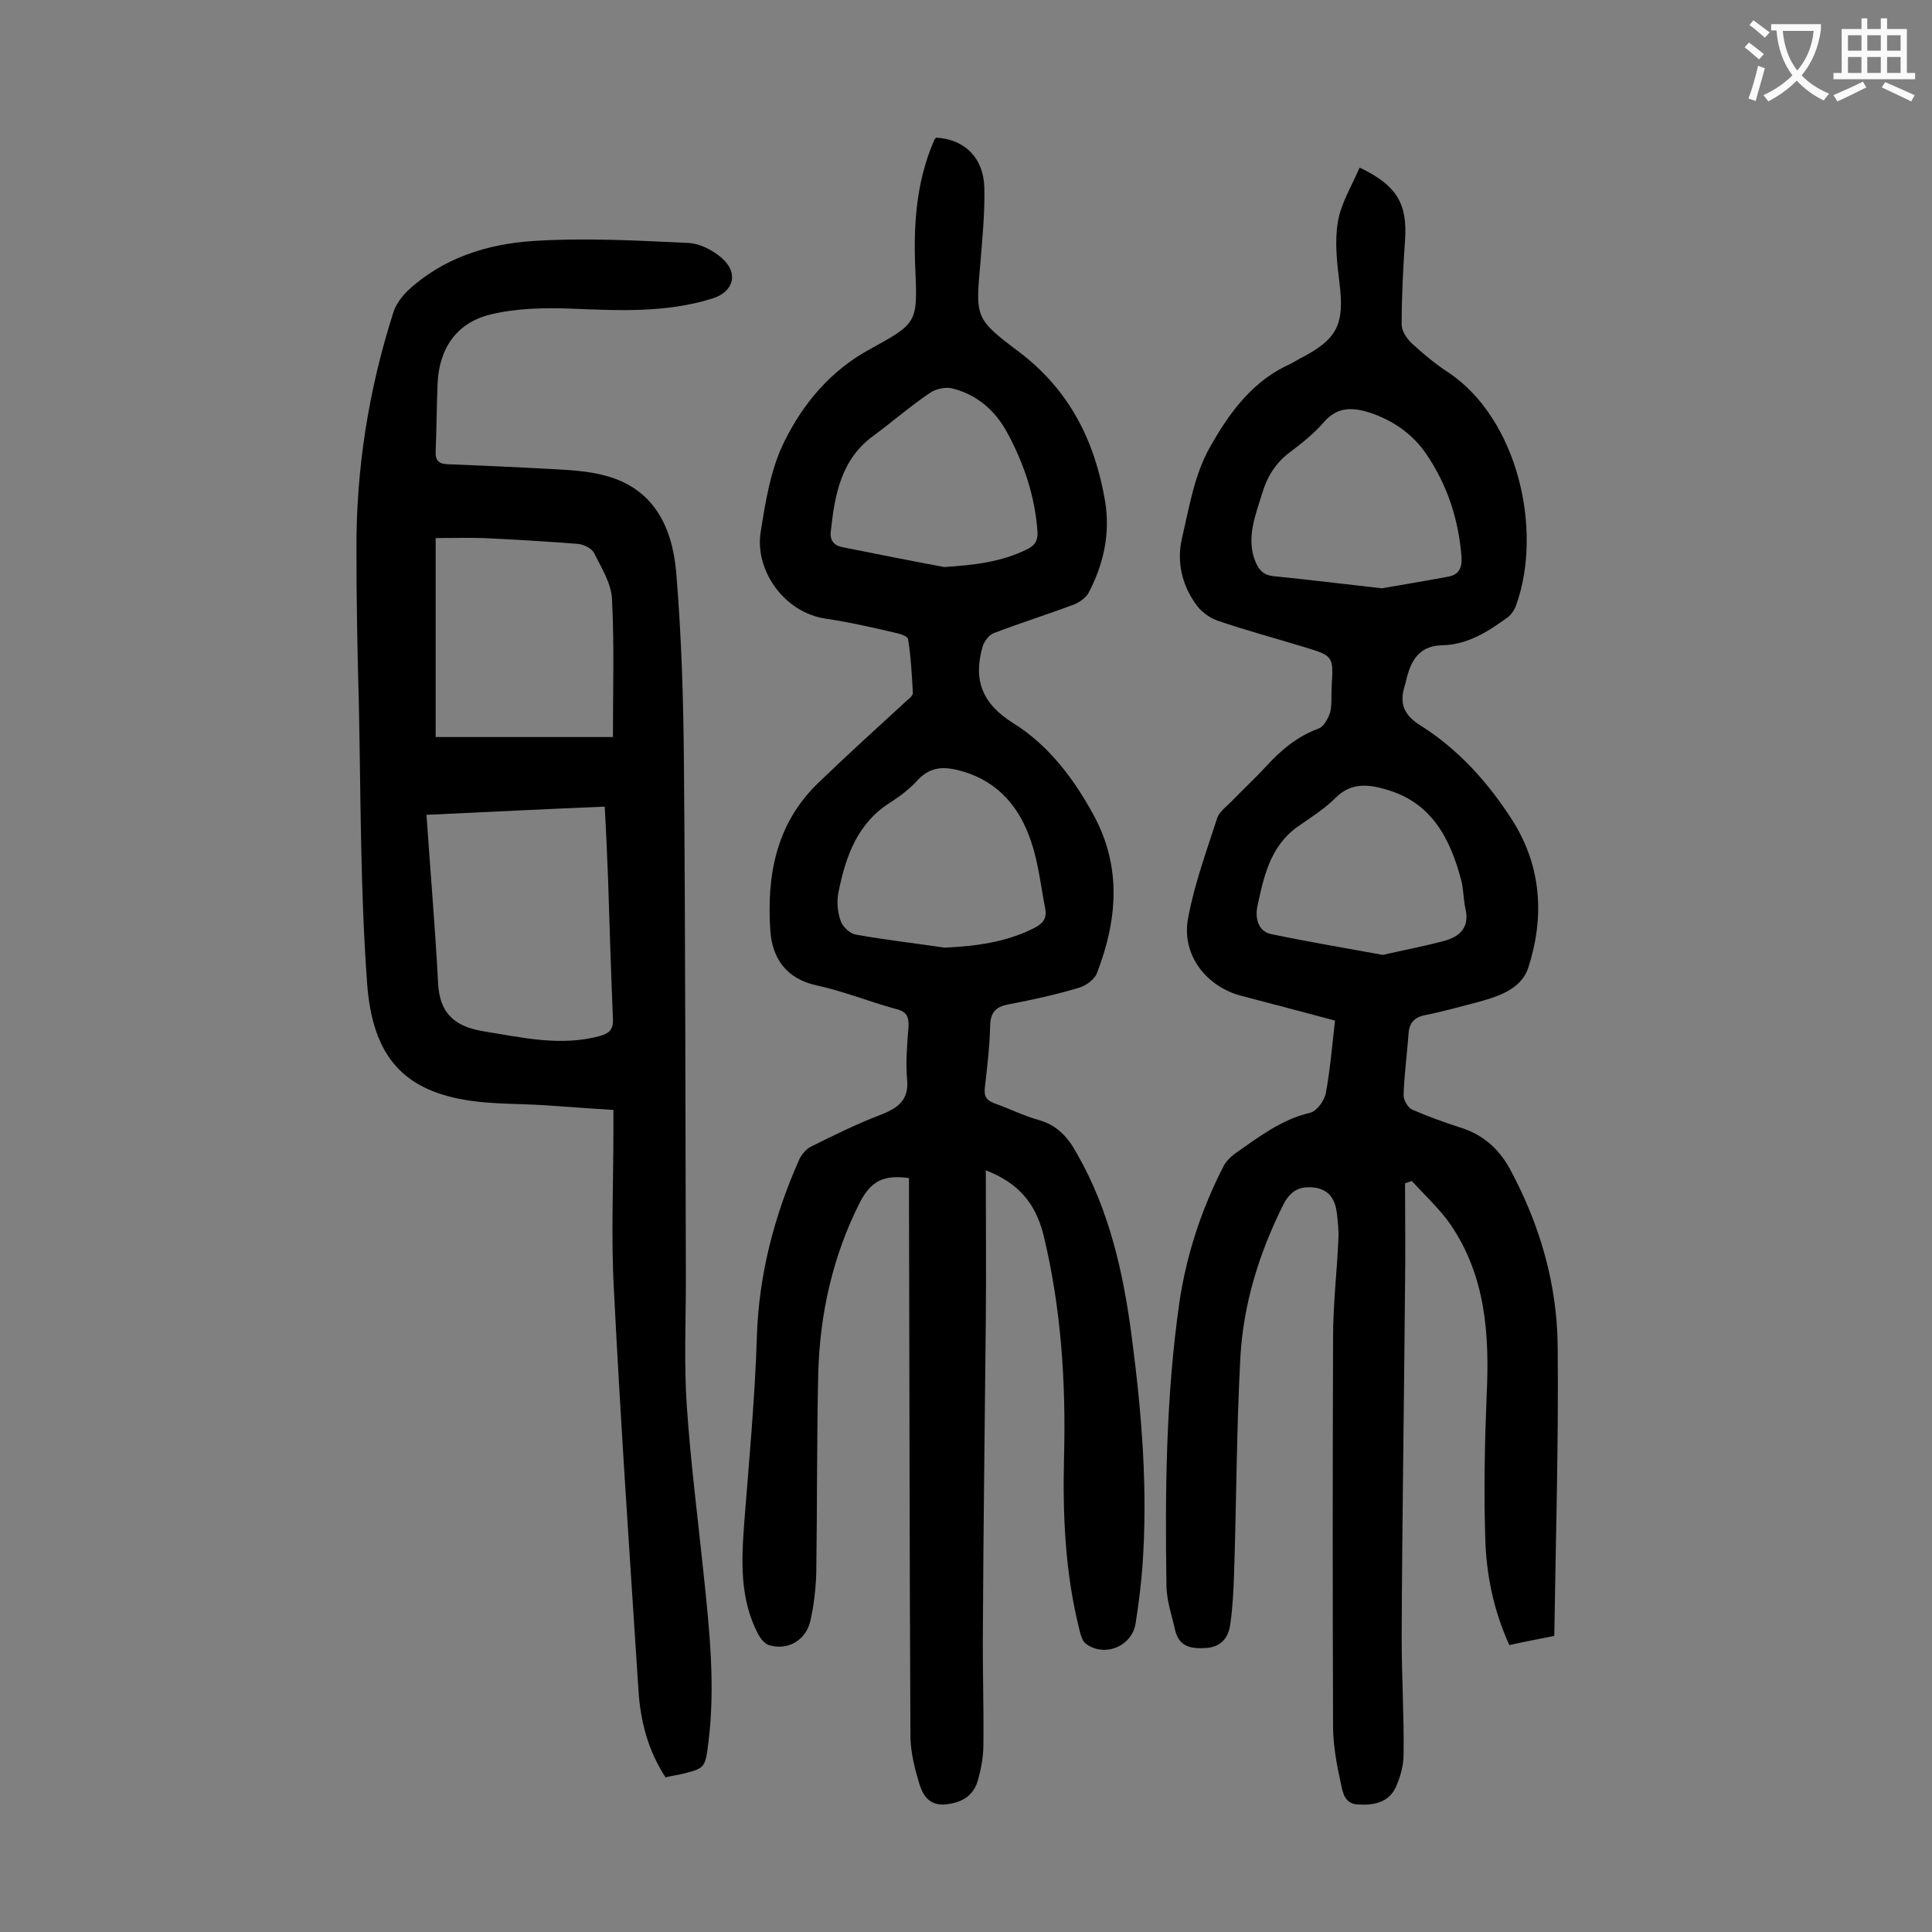
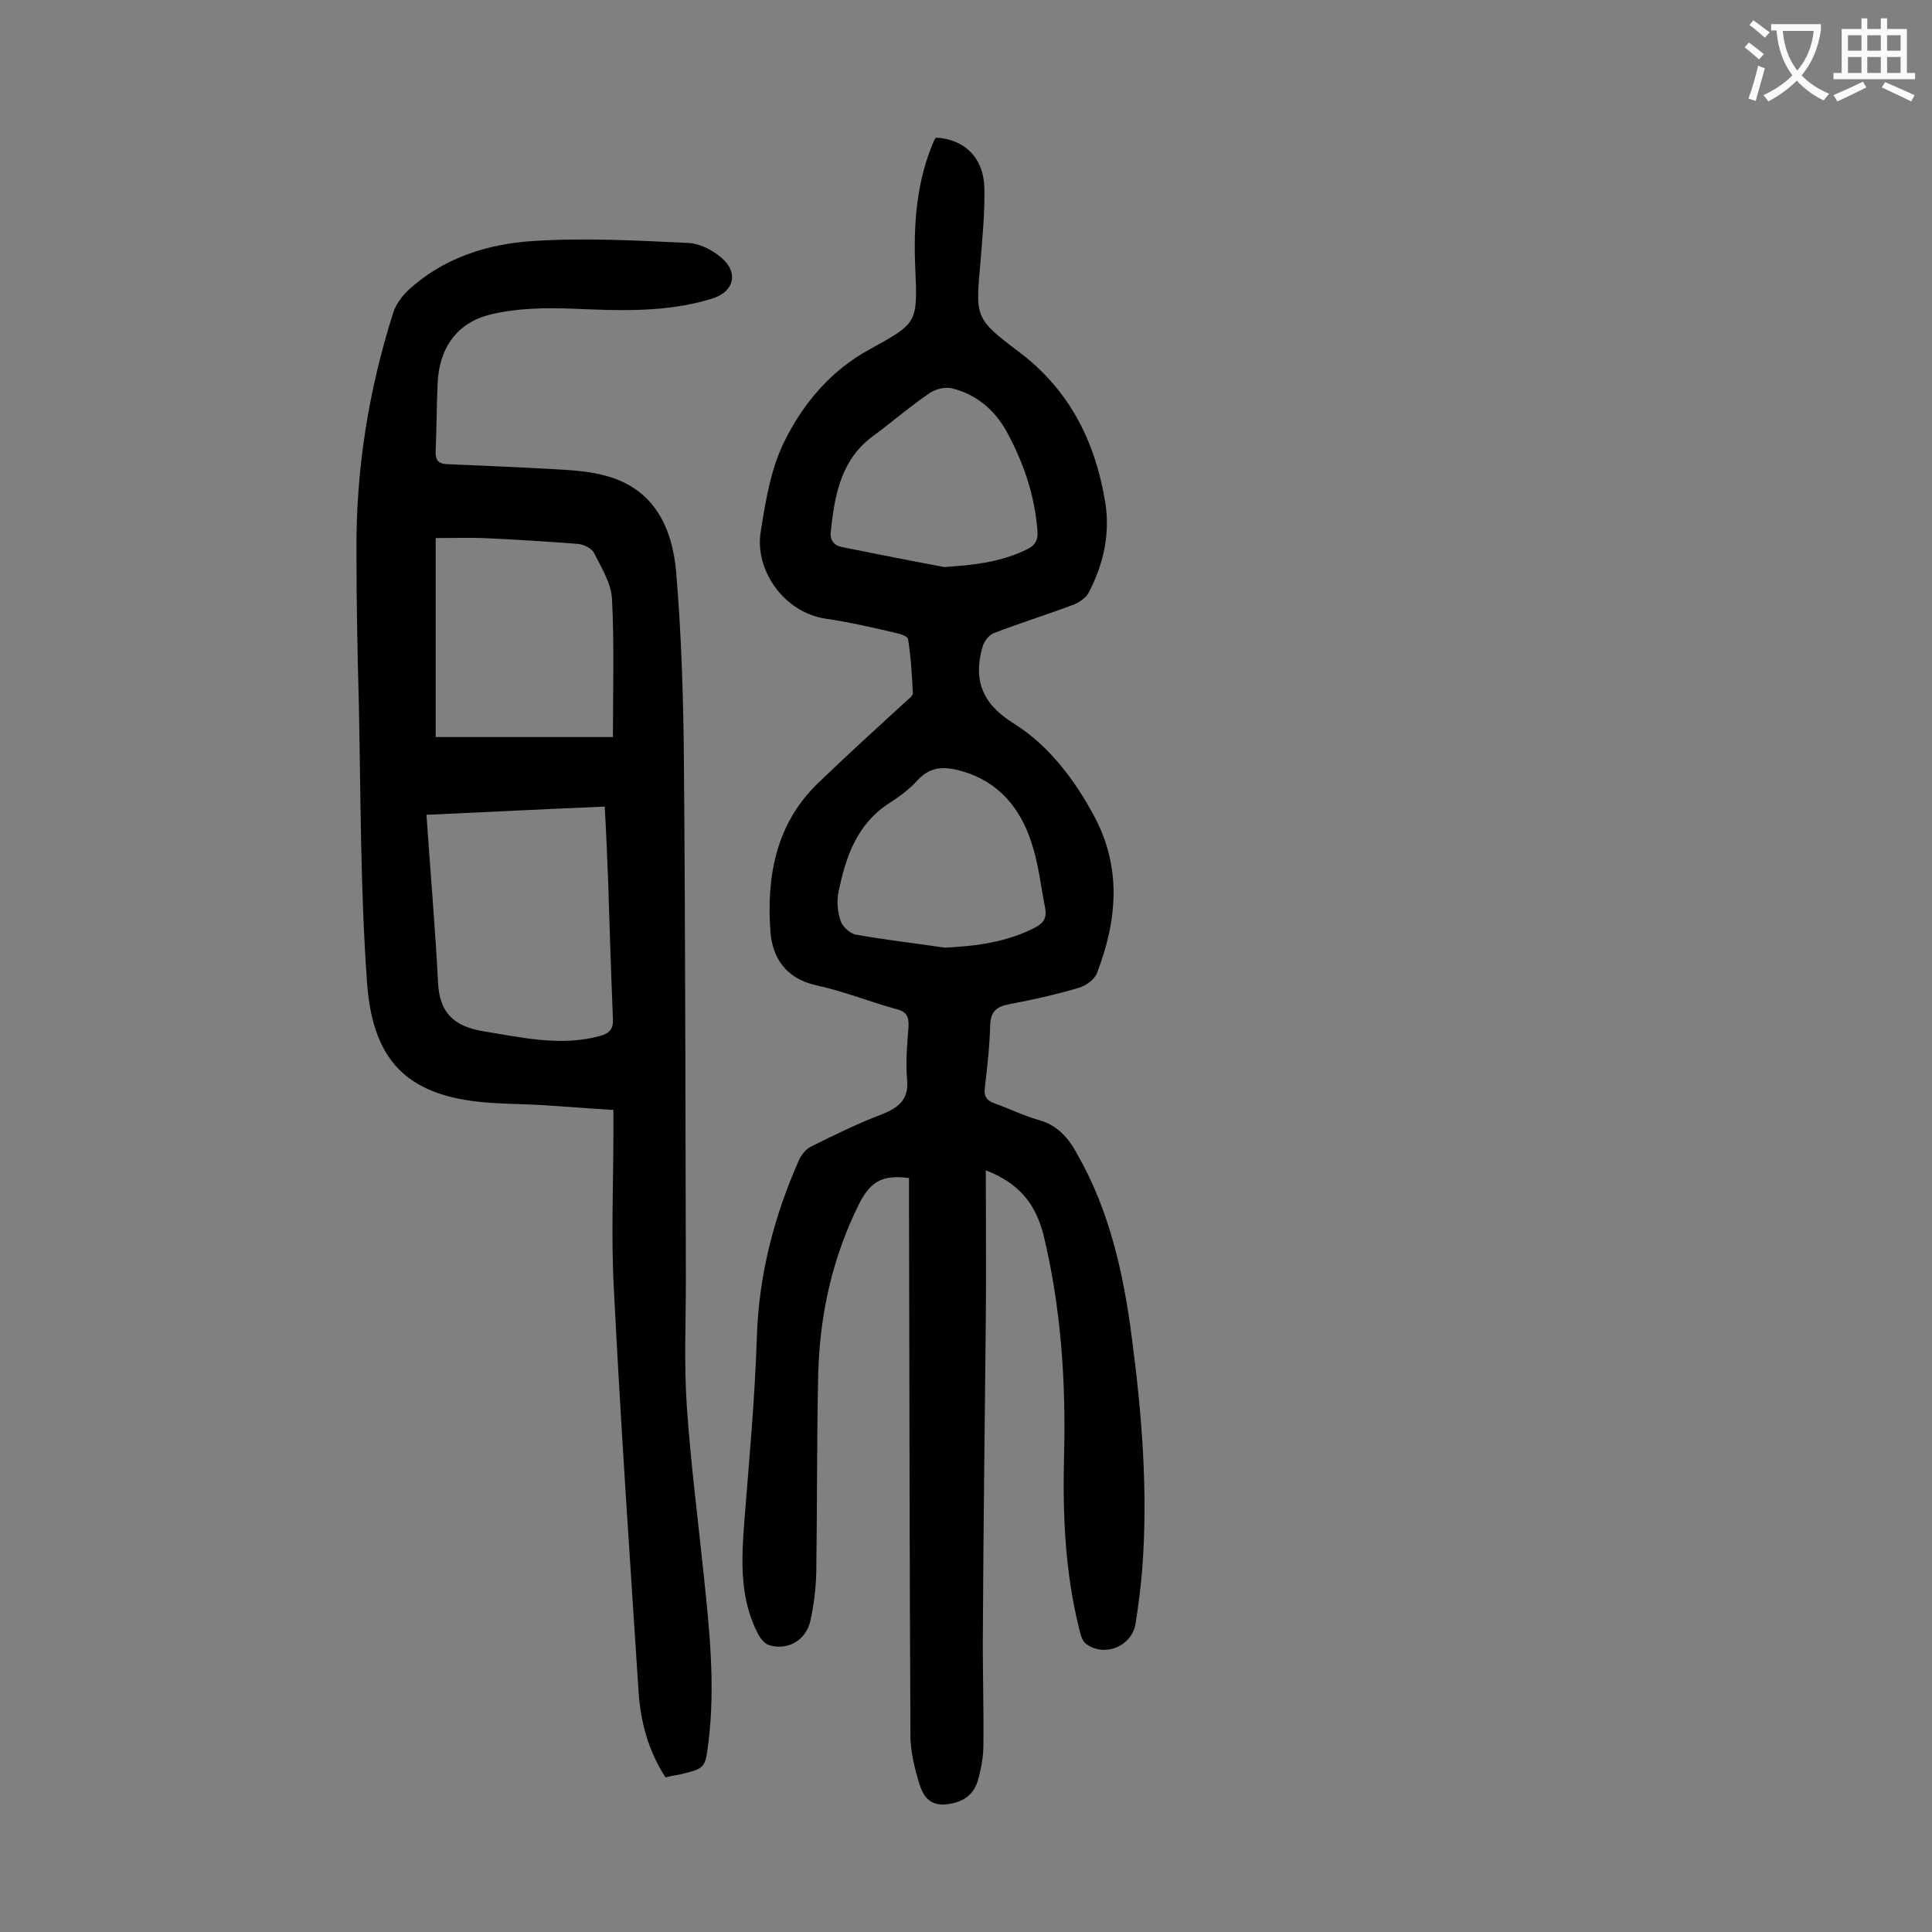
<svg xmlns="http://www.w3.org/2000/svg" enable-background="new 0 0 400 400" viewBox="0 0 400 400">
  <rect x="0" y="0" width="400" height="400" fill="#808080" stroke="none" />
  <g fill="#000001">
    <path d="m204.1 242.3c0 10.8.1 20.9 0 31.1-.2 21.1-.5 42.2-.6 63.4-.1 8.2.2 16.4.1 24.5 0 2.5-.5 5.1-1.2 7.5-1 3.2-3.5 4.5-6.8 4.8-3.4.2-4.6-2.1-5.3-4.4-.9-3-1.7-6.2-1.8-9.3-.2-37.3-.2-74.5-.3-111.8 0-1.4 0-2.8 0-4.2-5.3-.7-7.8.6-10.1 4.9-5.7 11.2-8.4 23.3-8.7 35.8-.3 13.7-.2 27.4-.4 41.1-.1 3.3-.5 6.6-1.2 9.8-.9 4.1-4.7 6.3-8.6 5.1-.9-.3-1.7-1.3-2.2-2.2-3.9-7.4-3.5-15.3-2.9-23.3 1-12.8 2.2-25.6 2.6-38.3.4-12.9 3.6-25.1 8.8-36.8.5-1 1.4-2.1 2.4-2.6 4.8-2.4 9.7-4.8 14.7-6.7 3.5-1.4 5.6-3.1 5.2-7.2-.3-3.6 0-7.3.3-10.9.1-2.1-.4-3.2-2.6-3.7-5.5-1.5-10.9-3.7-16.5-4.9-6.3-1.4-9.1-5.7-9.5-11.2-.8-11.3 1.1-22.1 9.7-30.5 6.1-5.9 12.4-11.6 18.6-17.3.5-.4 1.2-1 1.2-1.5-.2-3.7-.4-7.5-1-11.2-.1-.6-1.7-1.1-2.7-1.3-4.7-1.1-9.5-2.2-14.3-2.9-8.8-1.3-14.8-10.2-13.5-18 1-6.4 2.1-13.1 4.9-18.7 3.9-7.9 9.6-14.7 17.7-19.1 9.8-5.4 9.9-5.4 9.4-16.7-.4-9 .2-17.9 3.8-26.3.1-.3.3-.6.5-.8 5.9.3 9.9 4.2 10 10.5.1 5.1-.4 10.2-.8 15.2-1 11.4-1.3 11.7 7.9 18.6 10.5 7.9 15.8 18.5 17.9 31 1.1 6.6-.3 13-3.4 18.9-.5 1-1.8 1.9-2.9 2.4-5.6 2.1-11.3 3.9-16.8 6-1 .4-2 1.8-2.3 2.9-1.9 6.8-.1 11.7 6.5 15.8 7.2 4.5 12.5 11.5 16.6 19.1 5.8 10.8 4.8 21.7.6 32.6-.5 1.3-2.3 2.6-3.7 3-4.7 1.4-9.6 2.5-14.4 3.4-2.7.5-3.9 1.5-4 4.4-.1 4.3-.6 8.6-1.1 12.9-.2 1.7.3 2.6 1.9 3.2 3.1 1.1 6.1 2.6 9.3 3.5 3.9 1.1 6.1 3.7 7.9 7 6.7 11.7 9.6 24.7 11.3 37.8 2.1 15.9 3.4 31.9 2.2 48-.3 3.8-.8 7.7-1.4 11.5-.8 4.7-6.5 7-10.3 4.1-.8-.6-1.1-2-1.4-3.2-2.9-11.7-3.4-23.6-3.1-35.5.4-15.5-.6-30.9-4.3-46.1-1.7-6.5-5.2-10.6-11.9-13.2zm-8.5-46.1c6.4-.3 12.6-1.1 18.4-4 1.8-.9 2.8-1.9 2.4-4.1-.9-4.6-1.4-9.4-2.9-13.8-2.3-7-6.7-12.4-14.2-14.6-3.5-1-6.5-1.2-9.3 1.8-1.6 1.8-3.6 3.3-5.6 4.6-6.9 4.3-9.3 11.2-10.8 18.6-.4 2-.2 4.2.5 6.1.4 1.1 1.9 2.5 3.1 2.7 6.1 1.1 12.3 1.8 18.4 2.7zm-.1-78.8c6-.4 11.8-1 17.2-3.7 1.6-.8 2.2-1.8 2.1-3.6-.5-7.3-2.8-14.1-6.2-20.4-2.5-4.7-6.3-8-11.5-9.3-1.4-.3-3.3.1-4.5.9-4 2.7-7.7 5.9-11.6 8.8-6.9 4.9-8.2 12.4-9 20-.2 1.8.7 2.9 2.5 3.2 7 1.4 14 2.8 21 4.1z" />
-     <path d="m281.5 34.7c7.8 3.7 9.9 7.6 9.4 15-.4 5.8-.7 11.7-.7 17.5 0 1.3 1 2.8 2 3.8 2.4 2.2 5 4.4 7.8 6.2 14.2 9.6 19.5 32.5 13.9 48.1-.3.9-.9 1.8-1.6 2.4-4.1 3-8.4 5.8-13.8 5.9-4 .1-6 2.4-7 5.9-.3.8-.4 1.7-.7 2.6-1.1 3.6-.1 6 3.3 8.1 7.9 5 14 11.8 19 19.6 6.1 9.6 6.7 20.1 3.3 30.6-1.5 4.5-6.4 6-10.9 7.2-3.5.9-7 1.9-10.6 2.6-2.3.5-3.2 1.8-3.3 4.1-.3 4.2-.9 8.4-1 12.5 0 1 .9 2.5 1.7 2.9 3.2 1.4 6.5 2.6 9.9 3.7 4.7 1.4 8.1 4.4 10.4 8.6 6.2 11.5 9.8 23.8 9.9 36.8.2 19.9-.4 39.8-.7 59.9-3.4.7-6.3 1.2-9.3 1.9-3.3-7.2-4.8-14.7-5-22.3-.3-9.8-.1-19.7.3-29.5.6-12.5-.2-24.6-7.5-35.3-2.3-3.3-5.3-6-8-9-.5.2-.9.3-1.4.5 0 7 .1 14 0 21-.2 24.3-.6 48.6-.7 73 0 8.1.5 16.1.4 24.2 0 2.3-.7 4.9-1.7 7-1.5 3-4.5 3.6-7.7 3.4-2.9-.1-3.2-2.6-3.6-4.4-.8-3.6-1.5-7.4-1.6-11.1-.1-27.1-.1-54.2 0-81.3 0-6.7.8-13.5 1.1-20.2.1-1.8-.1-3.5-.3-5.3-.3-2.7-1.4-4.9-4.5-5.4-3-.4-5 .4-6.6 3.5-5 10-8.3 20.6-8.9 31.7-.8 14.9-.8 29.8-1.3 44.7-.1 3.5-.3 7.1-.8 10.6-.4 2.8-2 4.6-5 4.8s-5.6-.2-6.4-3.7c-.7-3.1-1.8-6.2-1.8-9.4-.3-19.6-.1-39.1 2.7-58.6 1.5-9.9 4.6-19.3 9.2-28.2.5-.9 1.3-1.7 2.2-2.4 4.9-3.4 9.6-7.1 15.6-8.5 1.4-.3 3-2.5 3.3-4.1.9-4.8 1.3-9.8 1.9-15-6.8-1.8-13.1-3.5-19.3-5.1-7.4-1.9-12.6-8.6-11.1-16.2 1.3-7 3.8-13.8 6-20.6.4-1.3 1.9-2.4 3-3.5 2.4-2.5 4.9-4.8 7.2-7.3 3.1-3.4 6.5-6.2 10.9-7.8 1-.4 1.9-2.1 2.3-3.3.4-1.7.2-3.5.3-5.3.4-6.4.4-6.4-5.9-8.3-5.9-1.8-11.9-3.4-17.7-5.4-1.7-.6-3.5-1.9-4.5-3.4-2.9-4-4-8.8-2.9-13.6 1.5-6.4 2.6-13.3 5.8-18.9 3.7-6.6 8.3-13.1 15.5-16.7 1.1-.5 2.2-1.1 3.2-1.7 7.8-4 9.2-7.1 8.1-15.8-.5-4.1-1-8.4-.3-12.5.6-3.7 2.8-7.3 4.5-11.2zm4.6 87.1c4-.7 8.9-1.5 13.7-2.4 2.2-.4 2.9-1.7 2.8-4-.6-7.8-2.9-14.9-7.3-21.4-2.8-4.1-6.8-6.9-11.5-8.5-3.7-1.2-6.9-1.4-9.8 2-2 2.3-4.5 4.3-6.9 6.1-3 2.2-4.8 5.2-5.8 8.6-1.3 4.3-3.1 8.6-1.7 13.2.7 2.1 1.6 3.7 4.2 3.9 7 .7 14.2 1.6 22.3 2.5zm.2 75.9c4.4-1 8.6-1.8 12.7-2.9 3.3-.9 5.3-2.8 4.4-6.7-.4-1.8-.4-3.8-.8-5.6-2.3-8.8-6.1-16.4-15.8-19.1-3.8-1.1-7.2-1.3-10.3 1.8-2.3 2.3-5.2 4.1-7.9 6-5.7 4.1-7 10.5-8.3 16.6-.4 2 0 5 2.9 5.6 7.7 1.6 15.4 2.9 23.1 4.3z" />
    <path d="m137.8 368c-3.6-5.5-5.2-11.6-5.6-17.9-1.8-27.7-3.7-55.4-5.1-83.1-.6-10.9-.1-21.9-.1-32.8 0-1.3 0-2.6 0-4.4-5.1-.3-9.9-.7-14.7-1-5-.3-10-.2-14.9-.9-13.8-2-20.3-9.1-21.4-24.4-1.4-19.2-1.3-38.4-1.7-57.7-.3-10.6-.5-21.2-.5-31.8-.1-16.8 2.5-33.2 7.6-49.2.5-1.7 1.7-3.3 3-4.6 7.3-6.8 16.5-9.7 26-10.3 10.7-.7 21.4-.1 32.1.4 2.3.1 4.9 1.4 6.8 3 3.7 3.1 2.7 7.1-1.8 8.5-9.6 3-19.4 2.5-29.2 2.1-5.6-.2-11.3-.1-16.7 1.2-7.1 1.7-10.7 7.1-11 14.3-.2 4.6-.2 9.3-.4 13.9-.1 1.8.4 2.7 2.3 2.8 7.2.3 14.3.6 21.5 1 3.8.2 7.8.4 11.4 1.4 10.1 2.7 13.8 10.8 14.6 20 1.1 13.2 1.5 26.4 1.6 39.7.3 35.6.3 71.2.4 106.8 0 8.7-.4 17.5.2 26.2.8 11.7 2.3 23.3 3.5 34.9 1.2 11.4 2.4 22.9 1 34.4-.7 5.6-.6 5.6-6 6.9-1 .2-1.9.3-2.9.6zm-49.5-199.3c.8 11.8 1.8 23.3 2.4 34.8.3 6.3 3.4 9 9.3 10 8.1 1.3 16 3.2 24.2 1 2.1-.6 2.8-1.5 2.7-3.6-.4-9.6-.7-19.2-1-28.8-.2-4.9-.4-9.9-.7-15.1-12.1.5-23.9 1.1-36.9 1.7zm38.6-16.1c0-9.8.3-19.2-.2-28.7-.2-3.2-2.2-6.4-3.7-9.4-.5-1-2.2-1.8-3.4-1.9-6.5-.5-13-.9-19.5-1.2-3.3-.1-6.5 0-9.9 0v41.2z" />
  </g>
  <path d="m362.1 8.8c1.1.8 2.1 1.6 3.1 2.4l-1 1.1c-1.3-1.1-2.3-2-3-2.5zm1.9 4.8c.5.2.9.4 1.4.5-.6 2.3-1.3 4.5-1.9 6.8l-1.5-.5c.8-2.1 1.4-4.3 2-6.8zm-1-9.4c1.3.9 2.4 1.8 3.4 2.5l-1 1.1c-1.4-1.2-2.4-2.1-3.2-2.6zm3.7 2.2v-1.4h10.3v1.2c-.5 3.6-1.8 6.8-4 9.4 1.5 1.6 3.4 2.8 5.7 3.8-.3.4-.7.8-1.1 1.4-2.3-1.1-4.1-2.5-5.6-4.1-1.6 1.6-3.6 3.1-5.9 4.3-.3-.5-.7-.9-1-1.3 2.4-1.1 4.4-2.5 6-4.1-1.9-2.5-3-5.6-3.3-9.3h-1.1zm8.8 0h-6.4c.3 3.3 1.3 6 3 8.2 2-2.3 3.1-5.1 3.4-8.2z" fill="#fafafb" />
  <path d="m385.3 3.8h1.3v2.2h2.8v-2.2h1.3v2.2h4.1v9.1h1.7v1.3h-16.9v-1.3h1.7v-9.1h4.1v-2.2zm.4 13.1.7 1.2c-1.8.9-3.8 1.9-6 2.9-.2-.4-.5-.8-.8-1.3 2.3-1 4.3-1.9 6.1-2.8zm-3.1-6.4h2.8v-3.2h-2.8zm0 4.6h2.8v-3.3h-2.8zm4-4.6h2.8v-3.2h-2.8zm0 4.6h2.8v-3.3h-2.8zm3.7 1.9c2.1.9 4.1 1.8 6.1 2.7l-.7 1.3c-2.2-1.1-4.2-2-6.1-2.9zm3.2-9.7h-2.8v3.2h2.8zm-2.8 7.8h2.8v-3.3h-2.8z" fill="#fafafb" />
</svg>